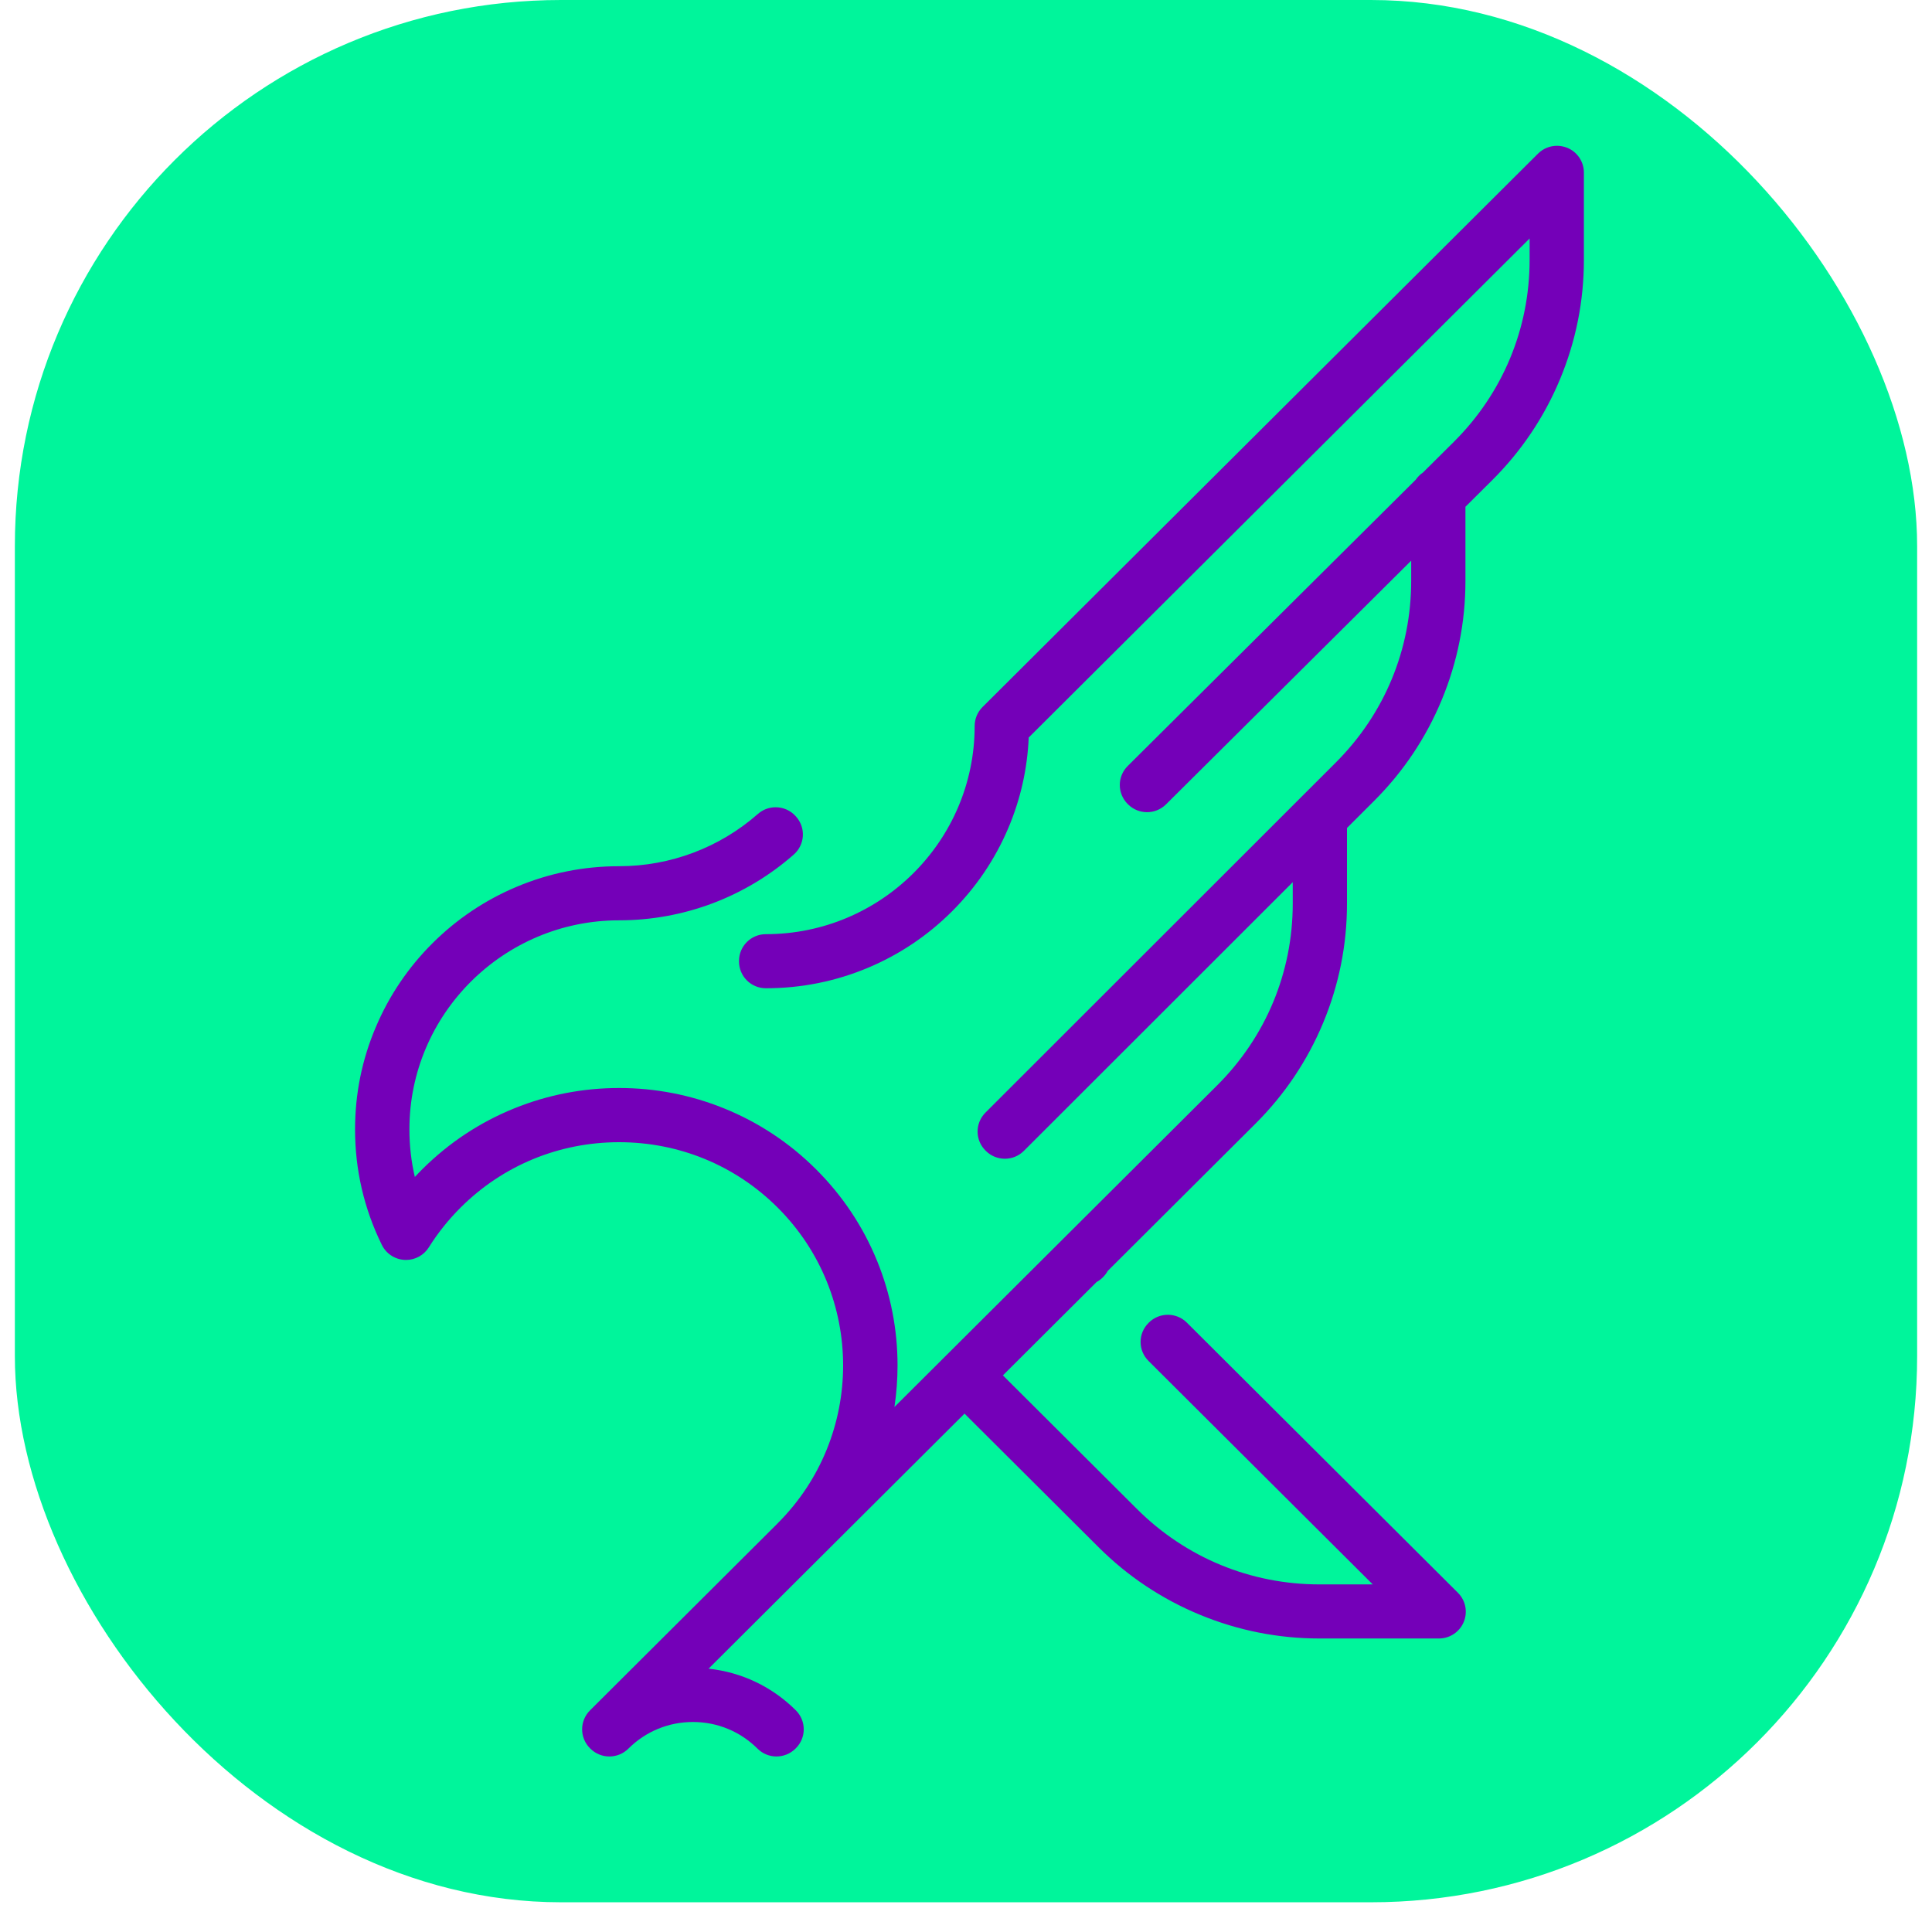
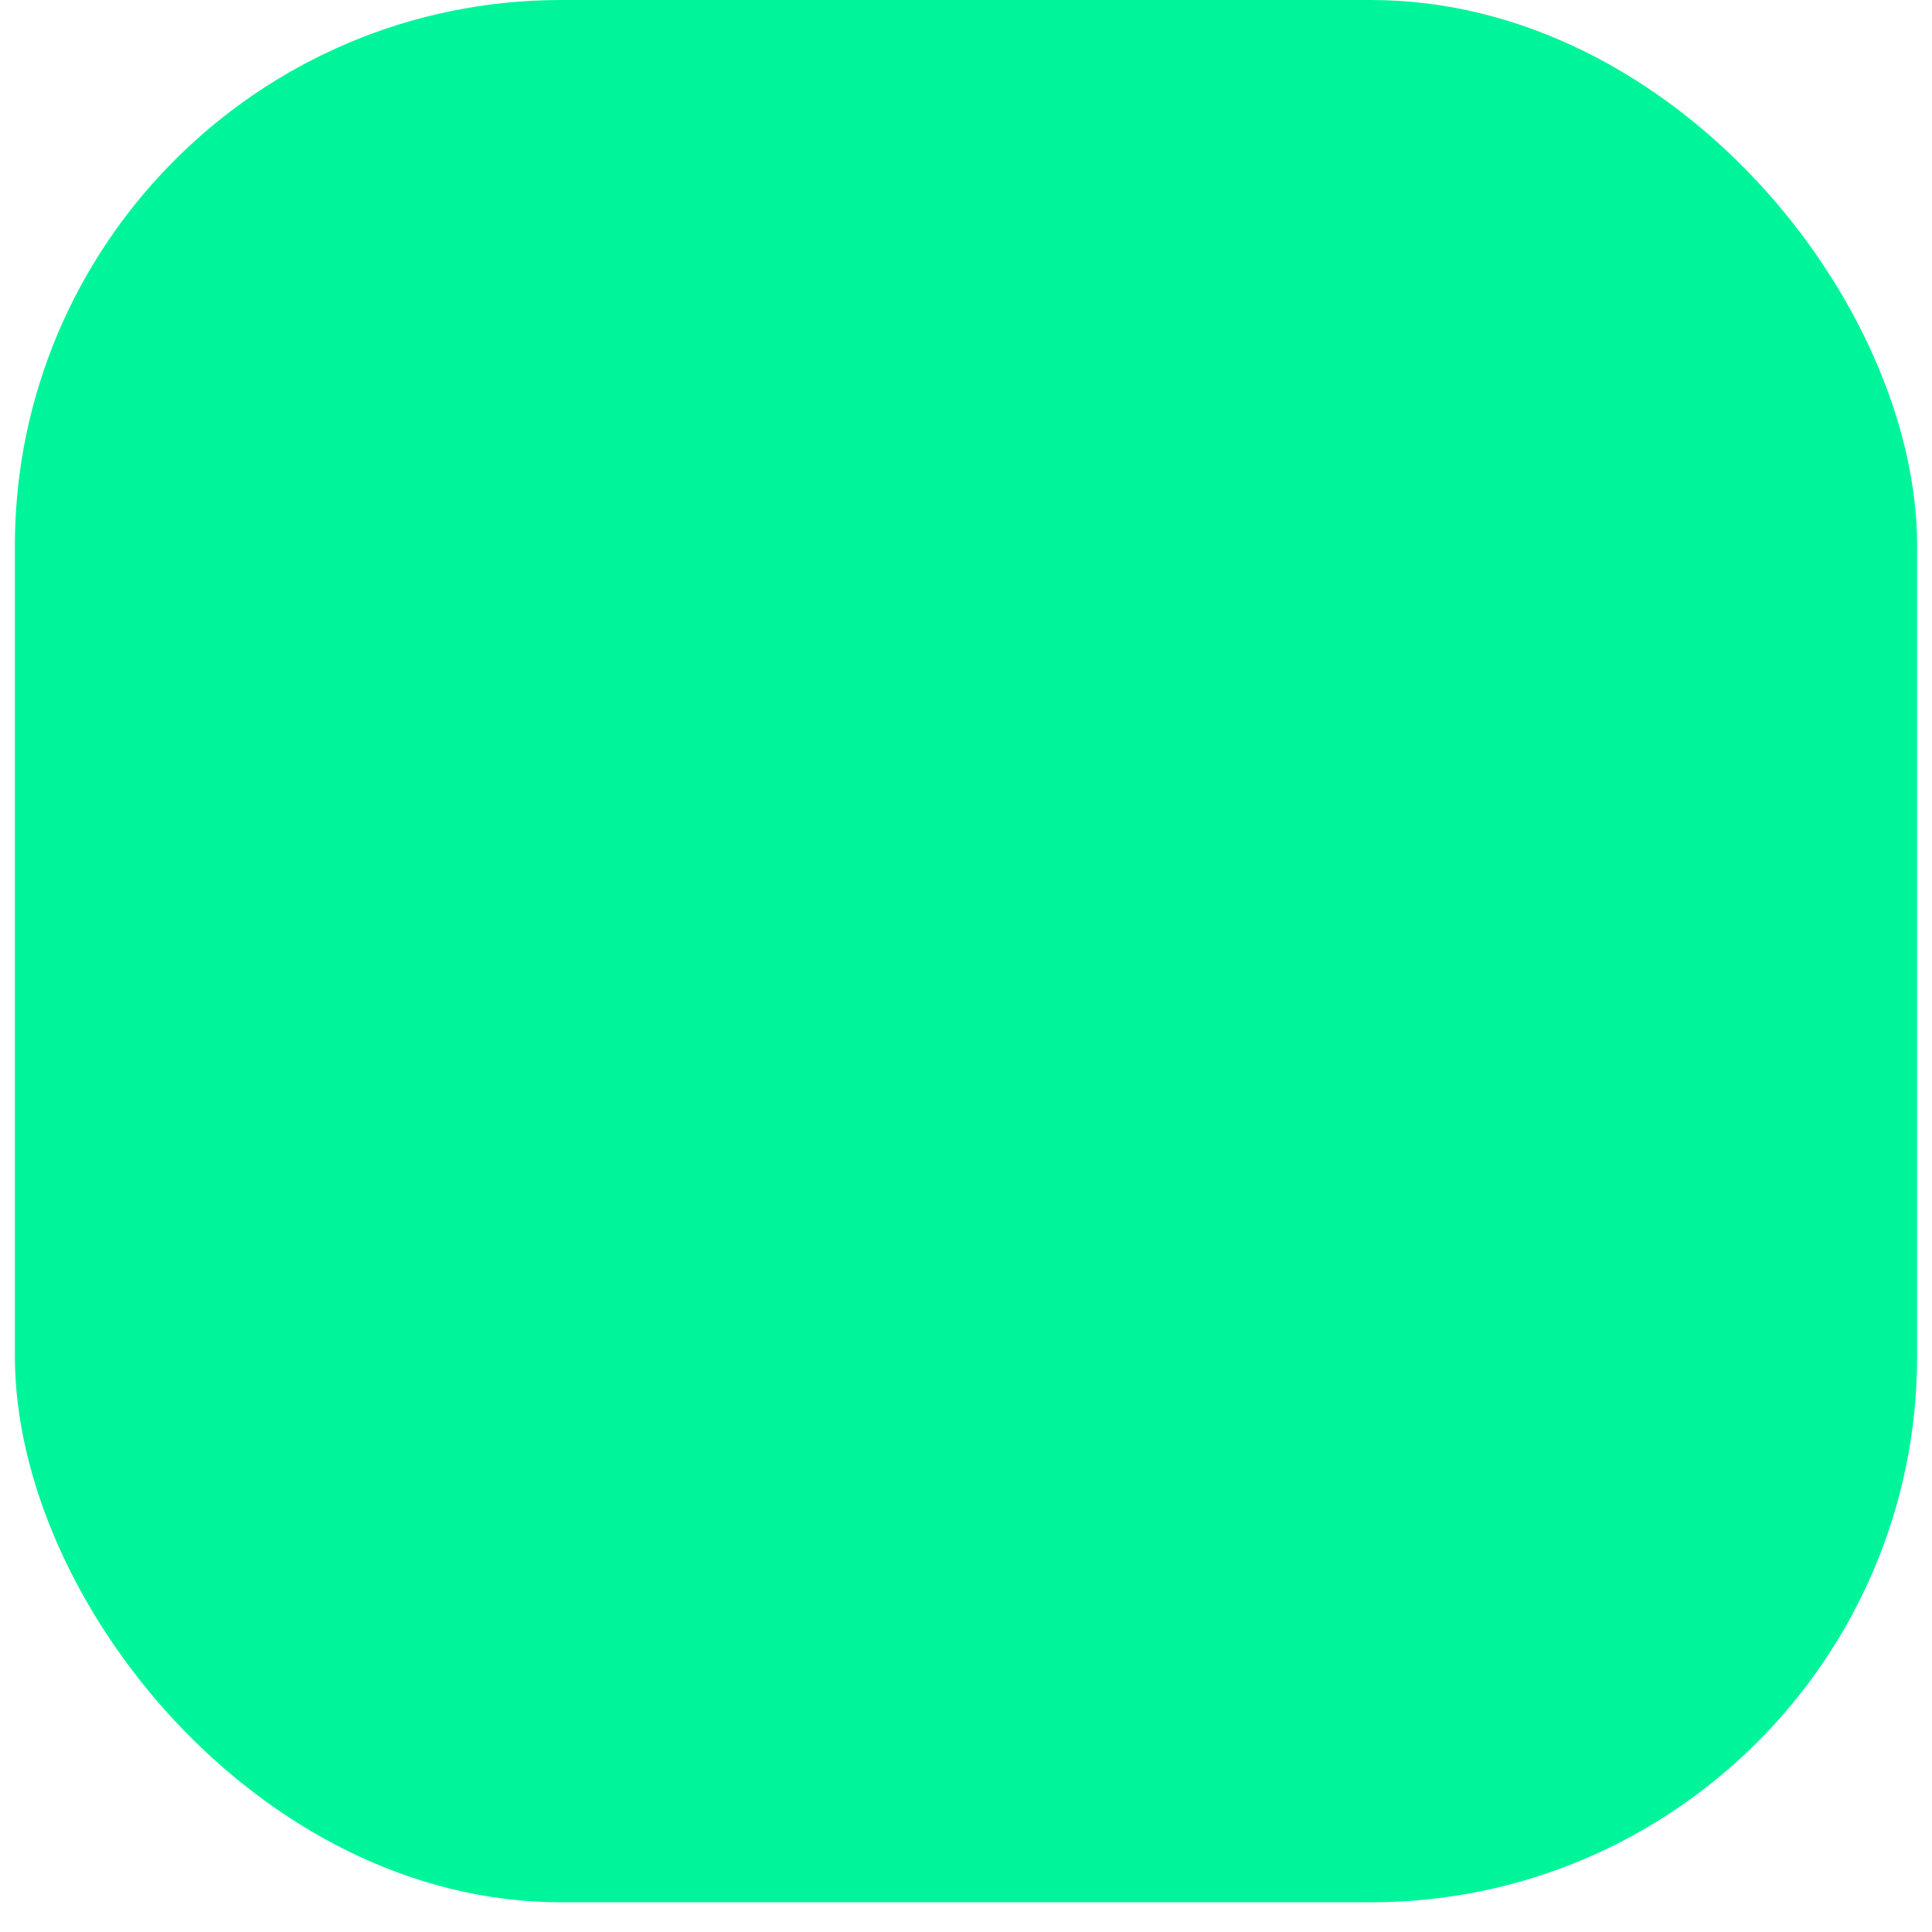
<svg xmlns="http://www.w3.org/2000/svg" width="520" height="520" viewBox="0 0 520 520" fill="none">
  <g filter="url(#filter0_d_50_6)">
    <rect x="4" width="512" height="512" rx="147" fill="#00F59B" />
  </g>
-   <path d="M208.992 472.753C210.841 472.753 212.696 472.048 214.106 470.643L214.209 470.54C217.035 467.724 217.035 463.162 214.209 460.346C207.81 453.968 199.584 450.065 190.714 449.127L259.601 380.477L295.706 416.46C303.555 424.283 312.729 430.393 322.981 434.625C333.233 438.858 344.056 441.003 355.153 441.003H387.285C390.213 441.003 392.85 439.245 393.969 436.554C395.088 433.857 394.471 430.757 392.399 428.697L319.442 355.985C318.083 354.631 316.245 353.875 314.327 353.875C312.409 353.875 310.571 354.631 309.212 355.985L309.109 356.088C306.284 358.904 306.284 363.466 309.109 366.283L369.475 426.444H355.153C336.601 426.444 319.156 419.242 306.038 406.169L269.933 370.185L295.141 345.062C295.741 344.738 296.3 344.328 296.802 343.822L296.905 343.72C297.413 343.213 297.824 342.656 298.15 342.064L337.942 302.406C345.78 294.595 351.91 285.452 356.152 275.246C360.393 265.04 362.545 254.259 362.545 243.211V222.85L369.891 215.511C377.712 207.7 383.82 198.569 388.05 188.368C392.279 178.174 394.426 167.404 394.426 156.373V136.399L401.607 129.259C409.473 121.436 415.626 112.288 419.885 102.06C424.143 91.831 426.307 81.027 426.307 69.95V46.449C426.307 43.53 424.543 40.902 421.843 39.787C420.935 39.423 419.999 39.241 419.068 39.241C417.185 39.241 415.335 39.975 413.954 41.352L264.448 190.303C263.089 191.657 262.33 193.489 262.33 195.4V195.428C262.33 226.309 237.122 251.432 206.137 251.432C202.142 251.432 198.905 254.657 198.905 258.64V258.782C198.905 262.764 202.142 265.99 206.137 265.99C215.693 265.99 224.963 264.124 233.703 260.443C242.134 256.887 249.709 251.801 256.205 245.322C262.707 238.842 267.81 231.298 271.378 222.895C274.671 215.135 276.521 206.943 276.88 198.506L411.699 64.187V69.928C411.699 88.446 404.455 105.848 391.298 118.928L383.003 127.171C382.244 127.683 381.588 128.337 381.068 129.094L303.515 206.181C302.157 207.529 301.392 209.367 301.392 211.278C301.392 213.19 302.151 215.027 303.504 216.381L303.607 216.484C305.017 217.895 306.872 218.6 308.727 218.6C310.577 218.6 312.42 217.9 313.836 216.495L379.824 150.906V156.356C379.824 174.8 372.626 192.152 359.559 205.208L265.23 299.47C263.877 300.824 263.118 302.662 263.118 304.573C263.118 306.485 263.888 308.317 265.247 309.671L265.35 309.773C266.76 311.173 268.609 311.878 270.453 311.878C272.308 311.878 274.163 311.173 275.573 309.762L347.943 237.442V243.205C347.943 261.678 340.728 279.046 327.622 292.103L240.741 378.69C241.295 375.01 241.575 371.278 241.575 367.511C241.575 357.817 239.731 348.362 236.089 339.413C232.316 330.146 226.779 321.834 219.626 314.705C212.474 307.577 204.134 302.059 194.835 298.304C185.856 294.674 176.369 292.837 166.642 292.837C156.915 292.837 147.428 294.674 138.448 298.304C129.15 302.064 120.81 307.583 113.657 314.705C112.978 315.382 112.304 316.077 111.654 316.782C110.683 312.623 110.192 308.339 110.192 303.97C110.192 272.948 135.514 247.705 166.647 247.705C183.978 247.705 200.675 241.419 213.655 229.995C215.094 228.732 215.967 226.946 216.087 225.04C216.207 223.134 215.562 221.257 214.289 219.823L214.192 219.715C212.765 218.099 210.767 217.274 208.769 217.274C207.068 217.274 205.361 217.866 203.985 219.078C193.676 228.146 180.416 233.141 166.647 233.141C157.058 233.141 147.747 235.013 138.985 238.711C130.52 242.278 122.922 247.387 116.397 253.884C109.873 260.386 104.752 267.958 101.173 276.395C97.44 285.128 95.562 294.407 95.562 303.964C95.562 314.825 97.965 325.247 102.715 334.947L102.772 335.061C103.925 337.416 106.265 338.964 108.891 339.106C109.022 339.112 109.148 339.117 109.279 339.117C111.762 339.117 114.08 337.849 115.41 335.738L115.478 335.63C117.881 331.807 120.747 328.228 123.984 325.003C135.355 313.67 150.504 307.423 166.636 307.423C182.768 307.423 197.918 313.664 209.288 325.003C232.807 348.442 232.807 386.581 209.288 410.02C209.209 410.1 209.134 410.179 209.054 410.265L158.799 460.351C155.973 463.167 155.973 467.73 158.799 470.546L158.901 470.648C160.26 472.002 162.098 472.759 164.016 472.759C165.934 472.759 167.772 472.002 169.131 470.648C173.771 466.023 179.942 463.475 186.507 463.475C193.071 463.475 199.242 466.023 203.883 470.648C205.293 472.054 207.148 472.759 208.997 472.759L208.992 472.753Z" fill="#7400B8" />
  <defs>
    <filter id="filter0_d_50_6" x="0" y="0" width="520" height="520" filterUnits="userSpaceOnUse" color-interpolation-filters="sRGB">
      <feGaussianBlur stdDeviation="2" />
    </filter>
  </defs>
</svg>